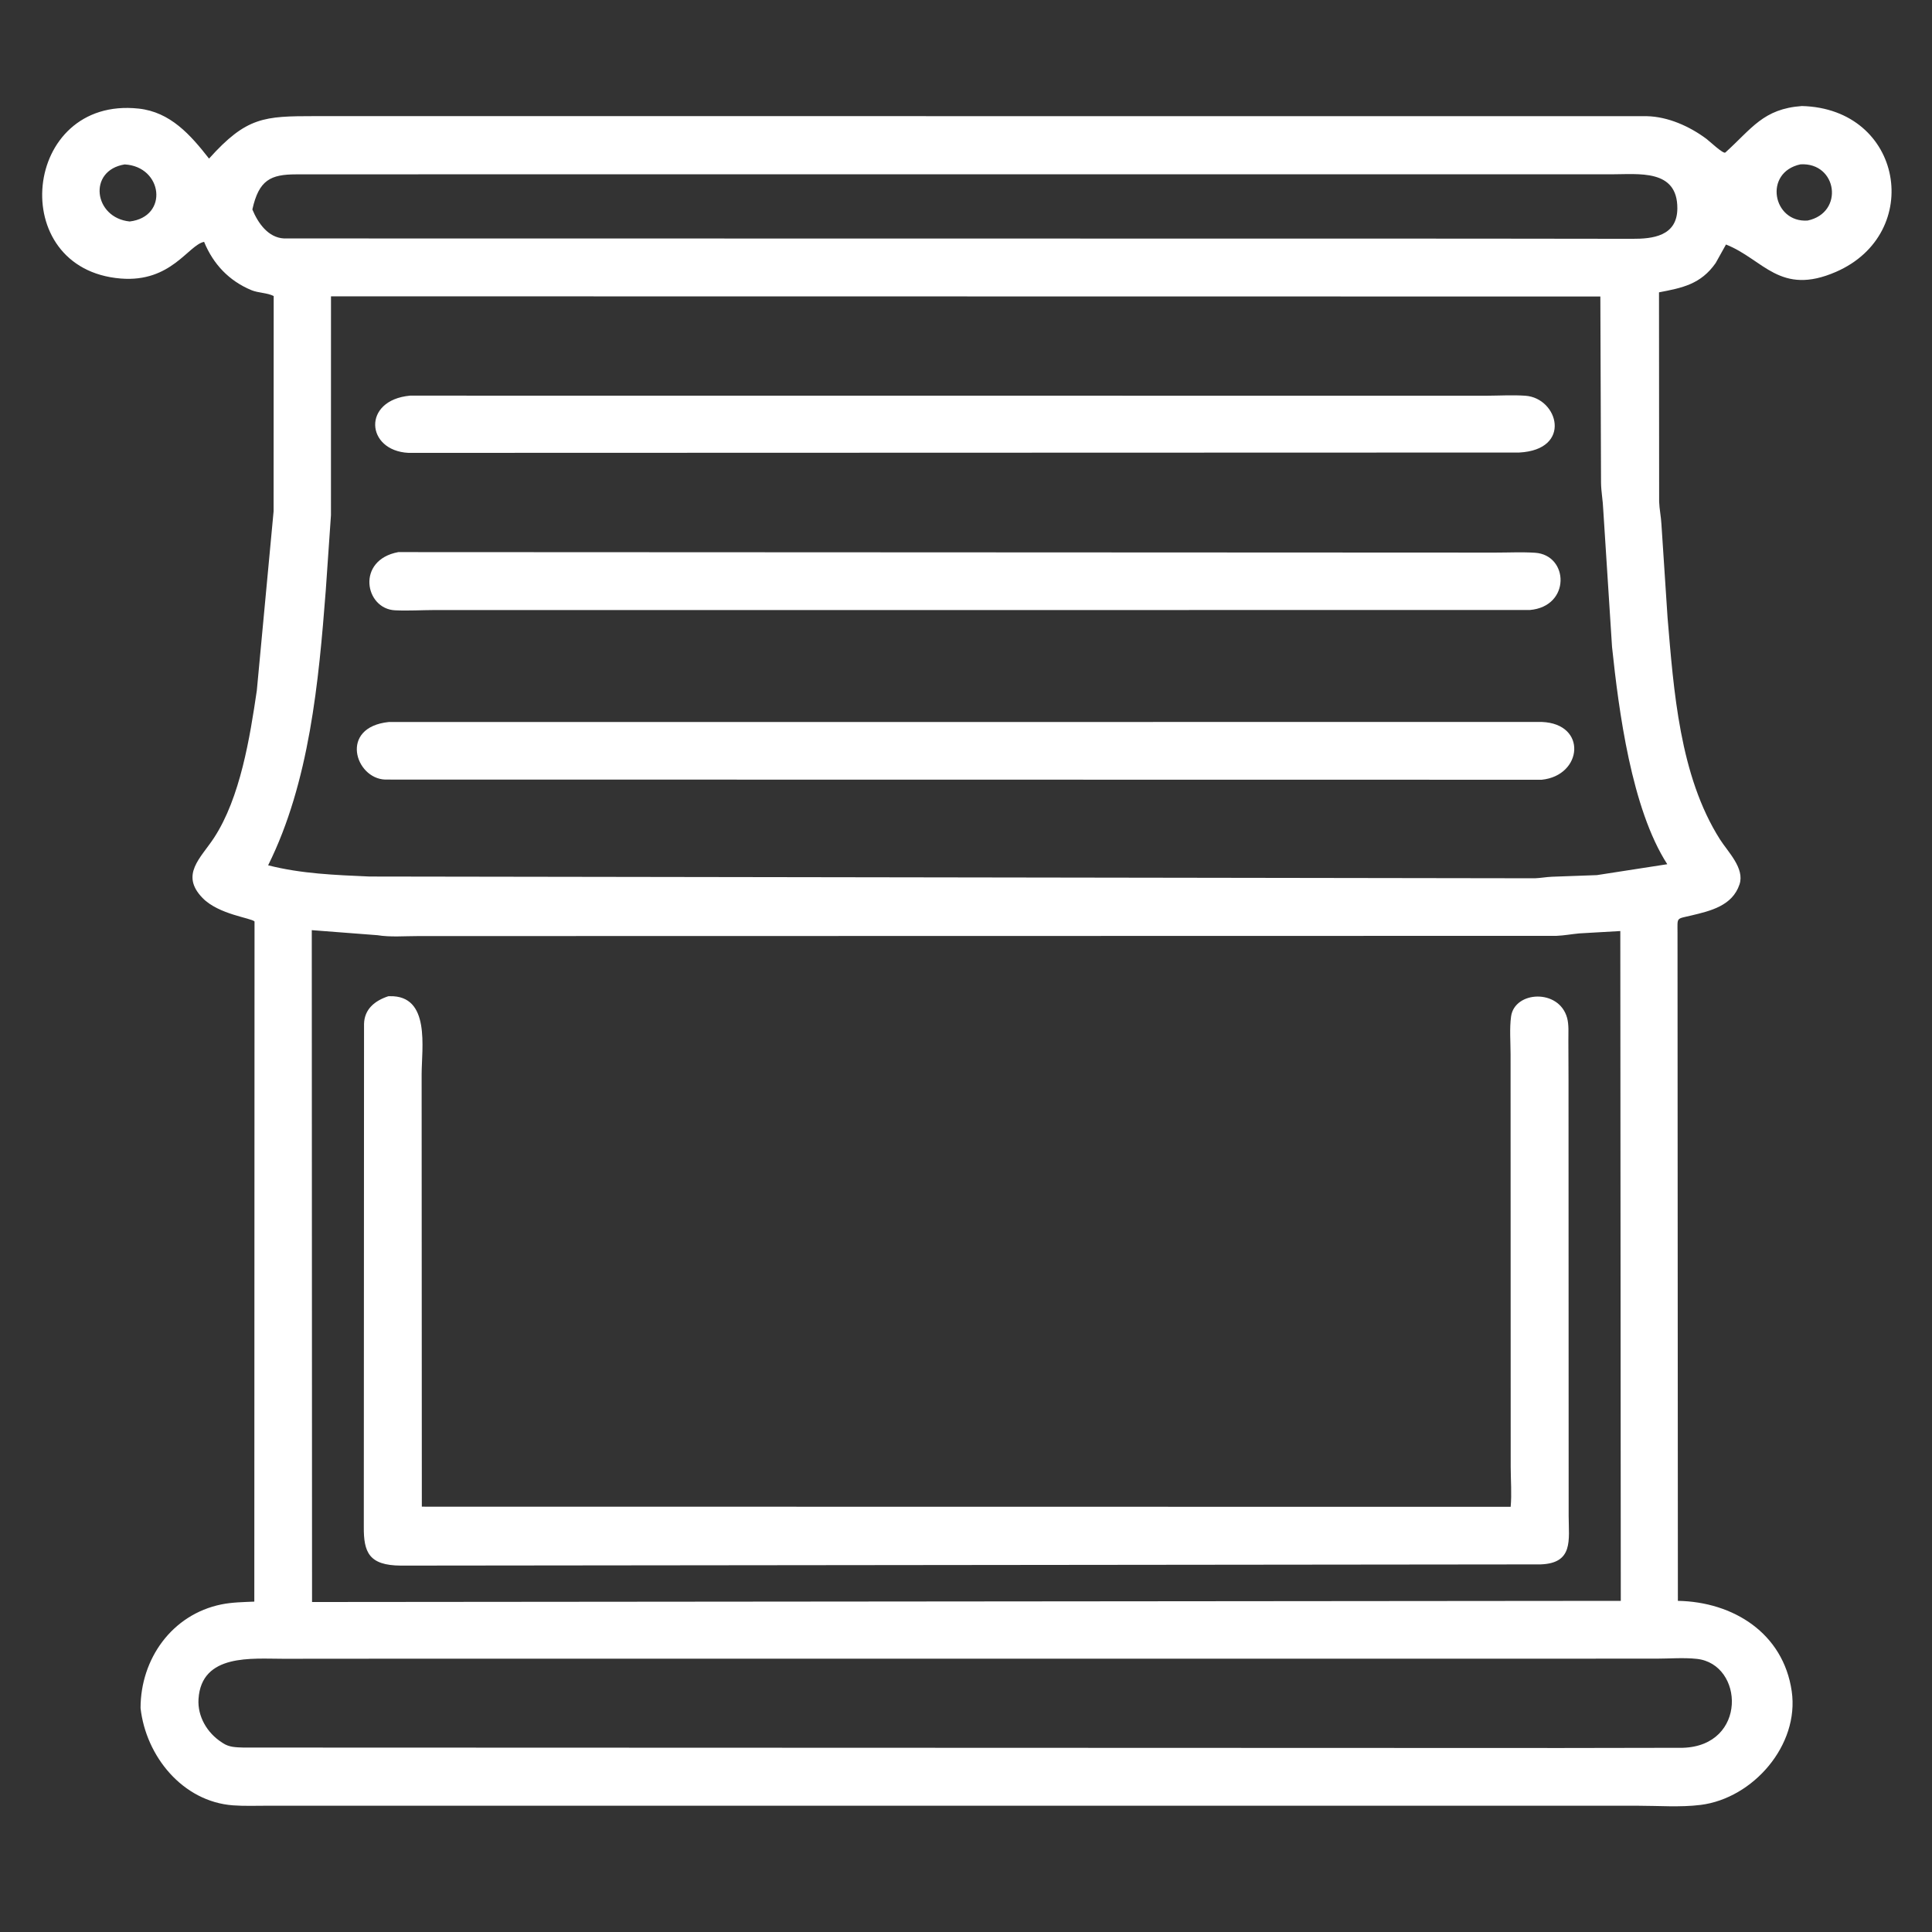
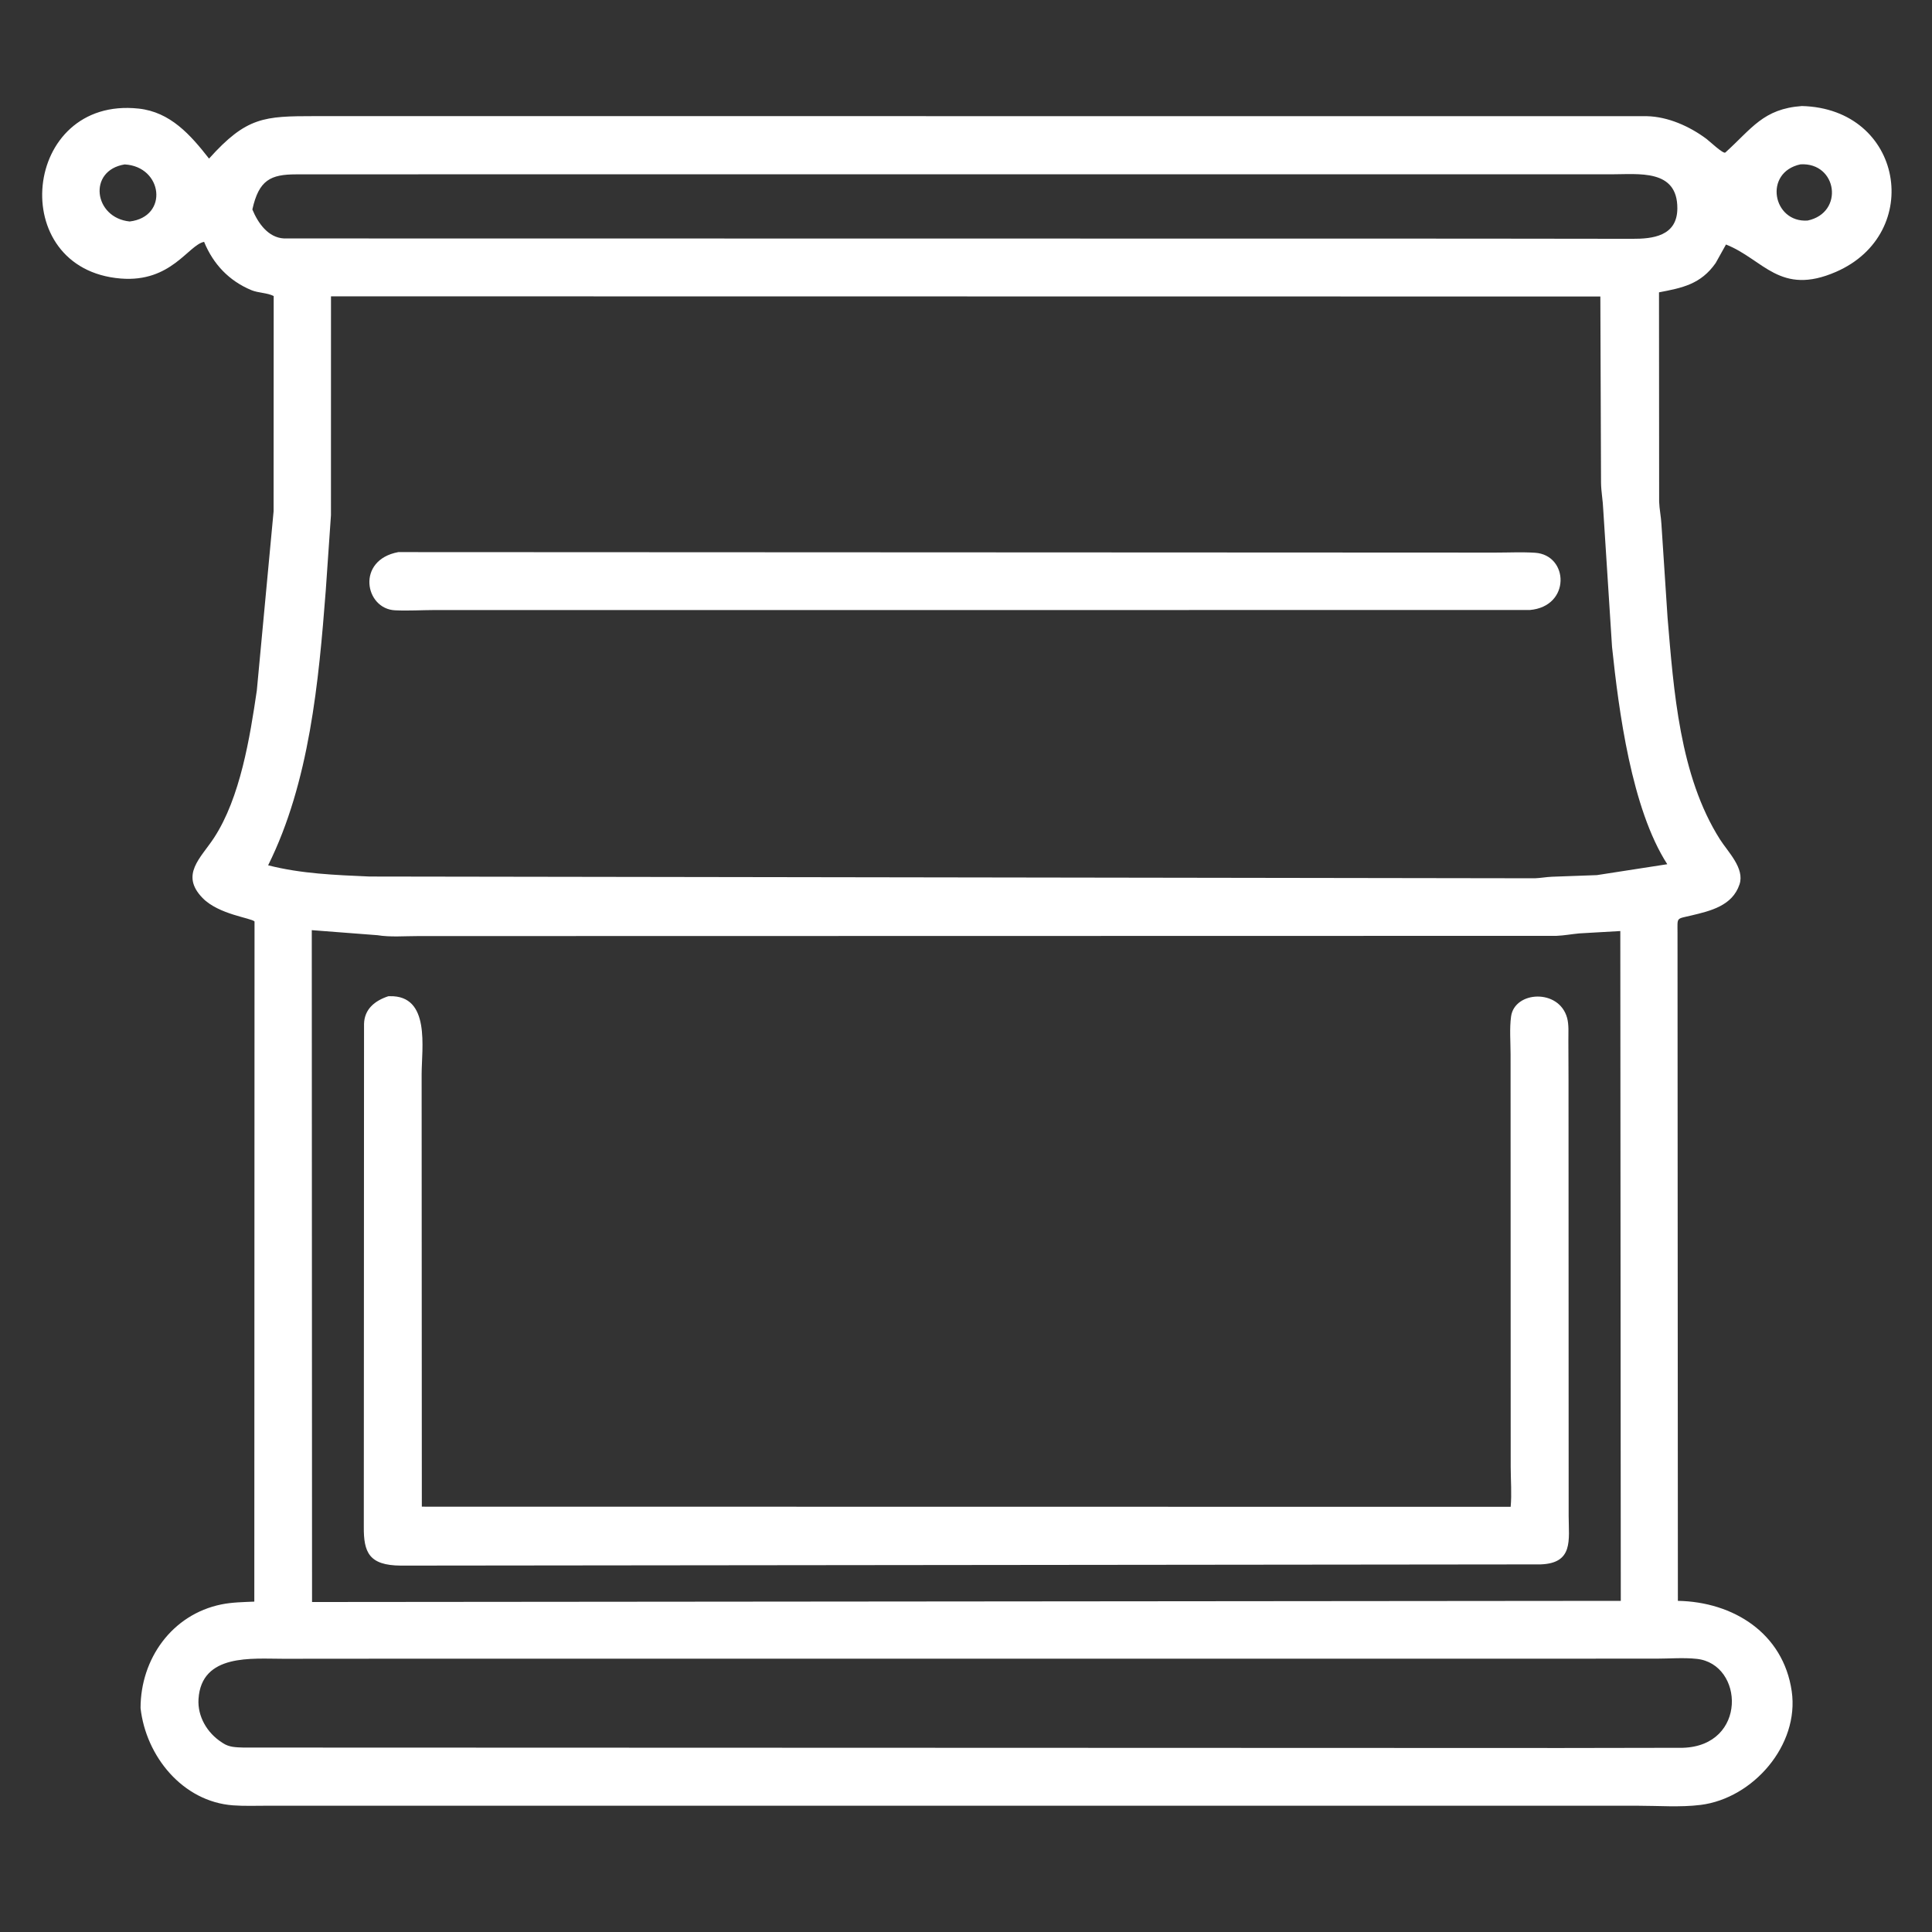
<svg xmlns="http://www.w3.org/2000/svg" width="512" height="512">
  <rect width="100%" height="100%" fill="#333333" stroke="none" />
  <path fill="white" d="M37.248 452.656C37.254 439.624 45.552 427.875 58.66 425.189C61.505 424.606 64.502 424.575 67.395 424.445L67.454 244.2C66.623 243.271 57.957 242.374 53.684 237.981C47.67 231.797 53.201 227.403 56.707 222.046C63.688 211.38 66.246 195.325 68.058 183L72.505 135.511L72.531 78.46C70.859 77.569 68.46 77.661 66.596 76.883C60.656 74.402 56.498 69.973 54.088 64.092C49.872 64.935 45.39 74.89 32.019 73.816C1.371 71.354 5.854 25.444 36.743 28.778C45.153 29.685 50.487 35.748 55.399 42.029C65.362 30.933 69.999 30.785 83.474 30.775L436.381 30.789C442.025 30.899 447.753 33.472 452.226 36.803C453.025 37.398 456.709 40.894 457.232 40.42C464.267 34.062 467.278 28.834 477.517 28.099C504.407 28.783 509.937 61.862 486.569 72.04C471.686 78.522 467.354 68.727 457.404 64.798L454.67 69.703C450.733 75.347 445.785 76.298 439.653 77.47L439.689 132.939C439.762 134.948 440.186 136.894 440.293 138.875L441.918 163.648C443.549 182.957 445.107 205.563 455.792 222.421C457.906 225.755 462.418 230.102 460.988 234.375C459.092 240.038 453.342 241.396 448.164 242.625C444.152 243.577 444.553 242.998 444.559 247.173L444.655 424.242C459.328 424.507 472.585 432.789 474.823 448.182C476.9 462.465 464.579 476.588 450.67 478.323C445.319 478.991 439.433 478.536 434.027 478.538L70.801 478.535C67.8 478.532 64.737 478.657 61.748 478.435C48.38 477.441 38.669 465.395 37.248 452.656ZM33.034 43.574C23.184 45.171 24.843 57.739 34.375 58.695C44.775 57.446 43.145 44.123 33.034 43.574ZM477.143 43.552C467.247 45.674 469.802 59.078 479.033 58.45C488.811 56.381 486.911 42.978 477.143 43.552ZM121.851 46.192L78.477 46.208C71.712 46.217 68.611 47.694 66.879 55.512C68.356 59.089 71.04 62.972 75.255 63.191L390.125 63.237L432.535 63.287C437.865 63.308 444.477 62.654 444.514 55.241C444.566 44.721 434.274 46.204 426.934 46.195L121.851 46.192ZM87.716 78.531L87.707 136.535L86.329 156.5C84.467 180.612 82.014 207.295 71.057 229.312C79.878 231.566 88.864 231.888 97.909 232.288L406.75 232.754C408.286 232.698 409.797 232.404 411.33 232.345L423.189 231.915L441.846 229.027C432.366 214.346 428.983 188.307 427.206 171.444L424.871 134.995C424.788 132.62 424.318 130.317 424.29 127.914L424.109 78.578L87.716 78.531ZM82.624 246.5L82.696 424.552L429.527 424.243L429.398 246.735L418.521 247.361C416.49 247.547 414.537 247.929 412.475 248.01L110.797 248.069C107.342 248.06 103.432 248.4 100.043 247.839L82.624 246.5ZM98.625 439.575L75.059 439.594C66.86 439.606 53.376 438.135 52.608 450.254C52.313 454.894 54.916 459.258 58.75 461.727L59.065 461.938C60.763 463.068 62.517 463.046 64.5 463.121L413.875 463.238L445.969 463.183C463.103 462.665 462.197 440.979 449.666 439.617C446.202 439.241 442.392 439.561 438.89 439.562L98.625 439.575Z" />
-   <path fill="white" d="M402.597 119.926L108.25 120.014C96.929 119.452 95.904 106.034 108.67 104.85L393.891 104.872C397.293 104.858 400.837 104.638 404.227 104.873C412.97 105.48 416.757 119.188 402.597 119.926Z" />
  <path fill="white" d="M405.379 161.661L115.246 161.666C111.755 161.678 108.187 161.901 104.704 161.739C96.669 161.366 94.31 148.395 105.561 146.314L396.244 146.443C399.732 146.443 403.31 146.264 406.786 146.484C415.777 147.054 416.337 160.75 405.379 161.661Z" />
-   <path fill="white" d="M408.563 206.641L102.062 206.595C94.125 206.309 89.801 192.728 103.033 191.34L408.607 191.326C420.722 191.8 419.39 205.555 408.563 206.641Z" />
  <path fill="white" d="M415.674 286.255L415.711 401.804C415.731 408.124 417.027 414.292 408.25 414.581L106.225 414.901C97.773 414.853 96.363 411.369 96.412 404.625L96.474 271.349C96.575 267.436 99.285 265.226 102.89 264.017L103.287 264.004C114.159 263.739 111.736 277.799 111.737 284.747L111.79 399.285L400.342 399.325C400.651 395.916 400.361 392.25 400.35 388.819L400.317 279.333C400.316 276.112 400.013 272.548 400.451 269.372C401.381 262.619 413.143 261.934 415.299 269.75C415.802 271.574 415.62 273.857 415.636 275.744L415.674 286.255Z" />
</svg>